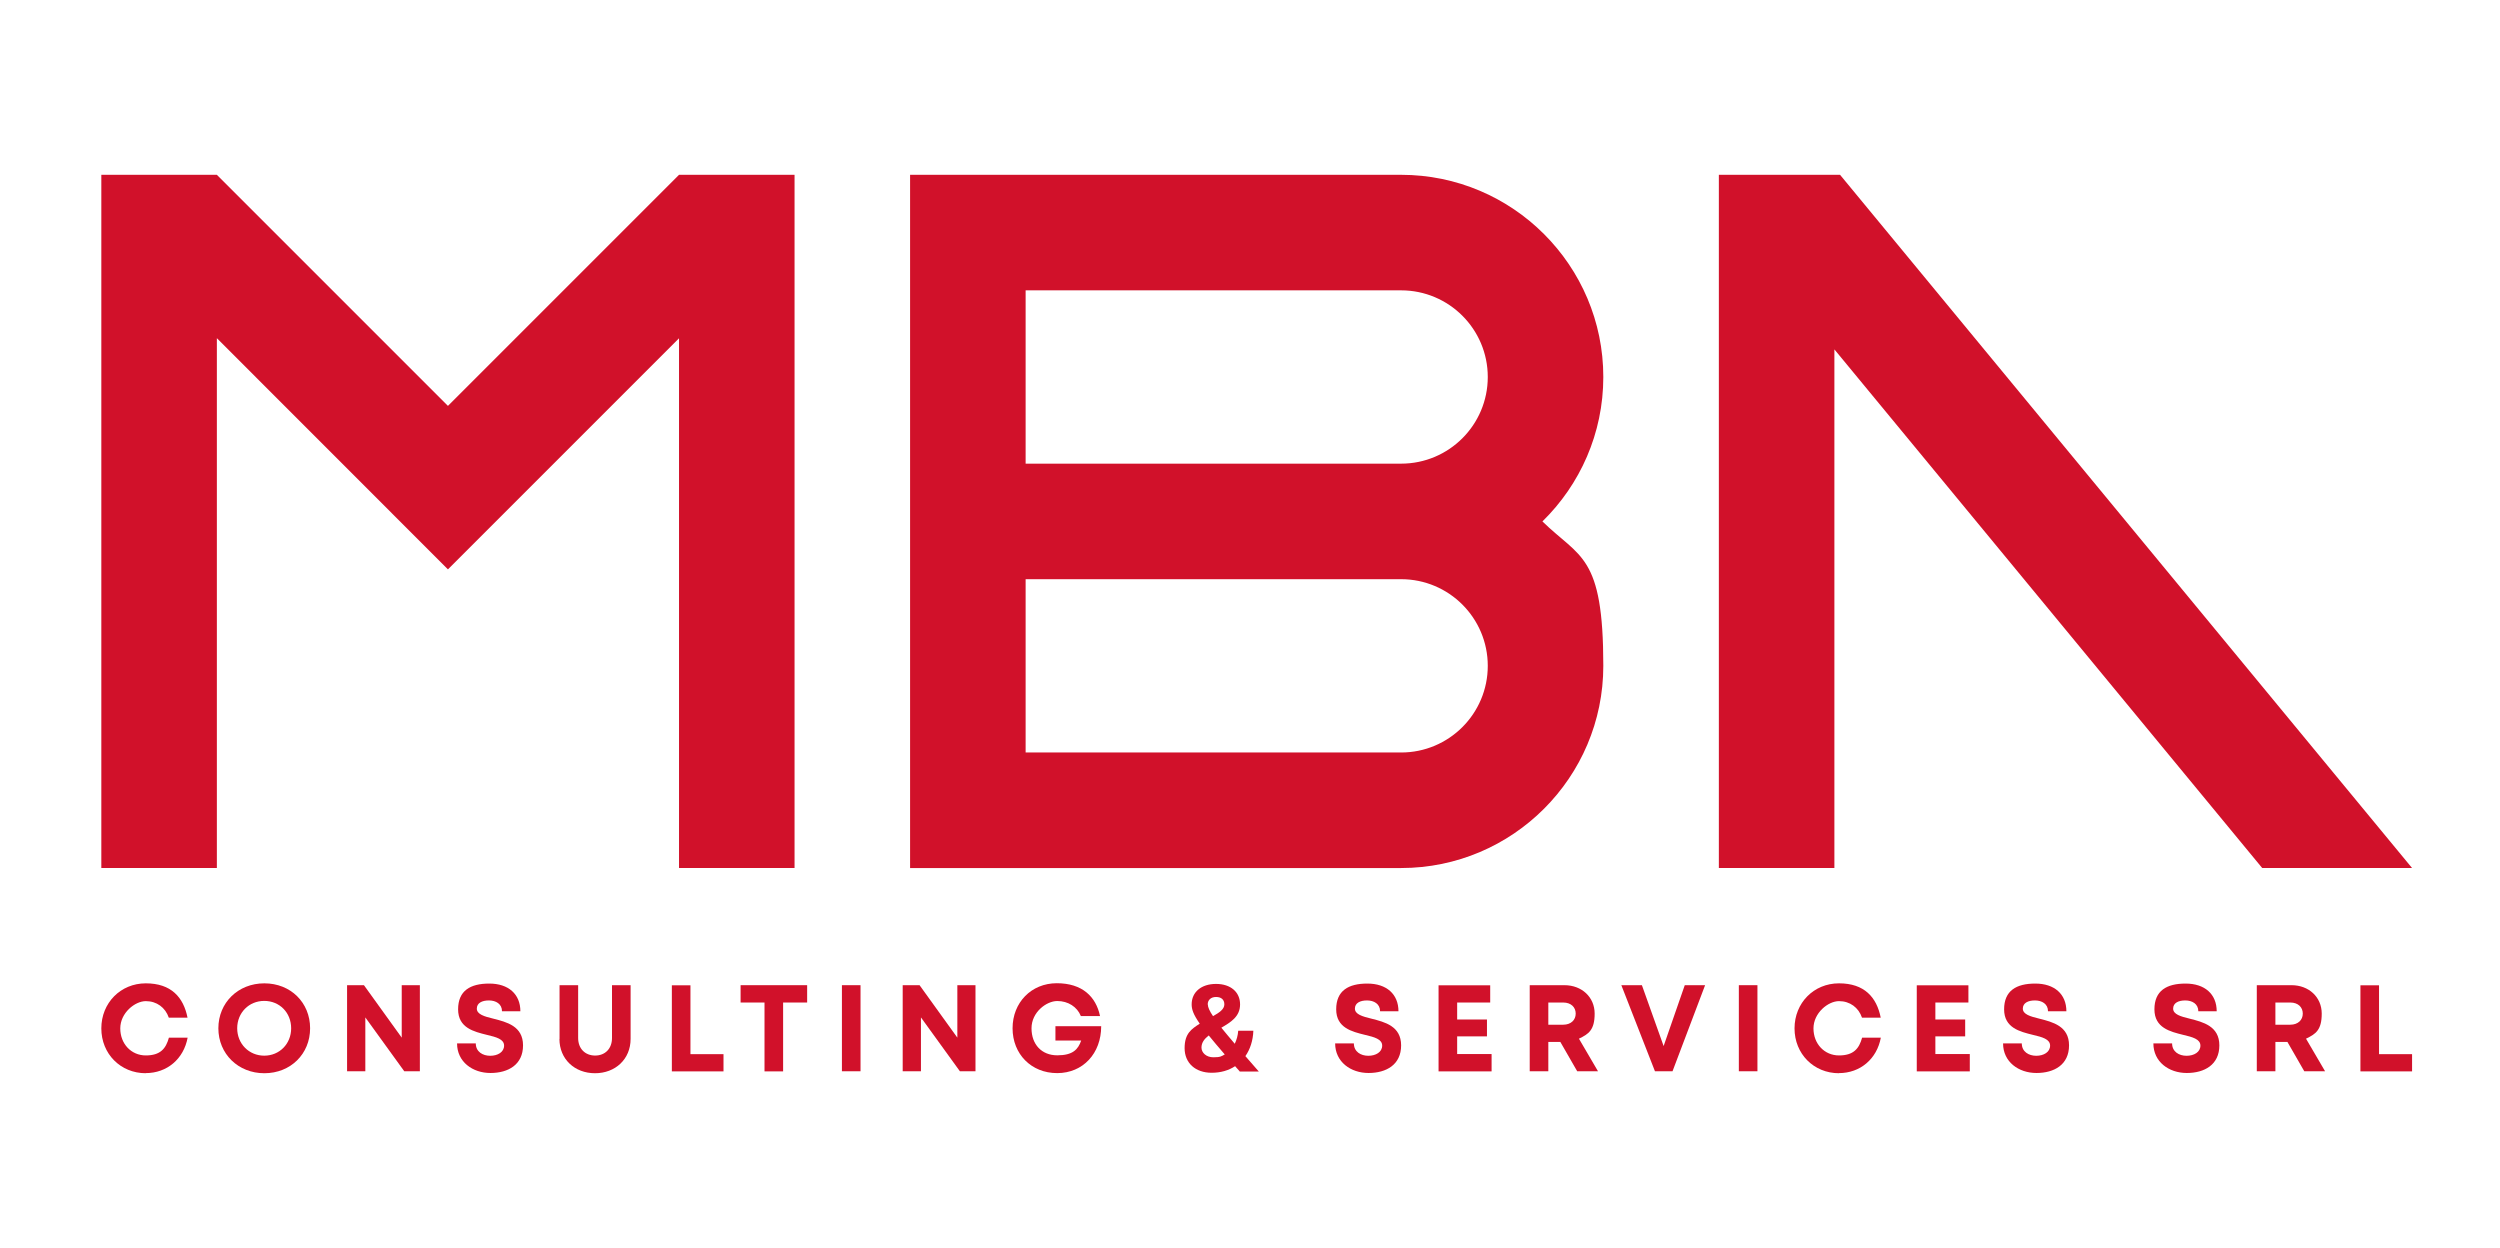
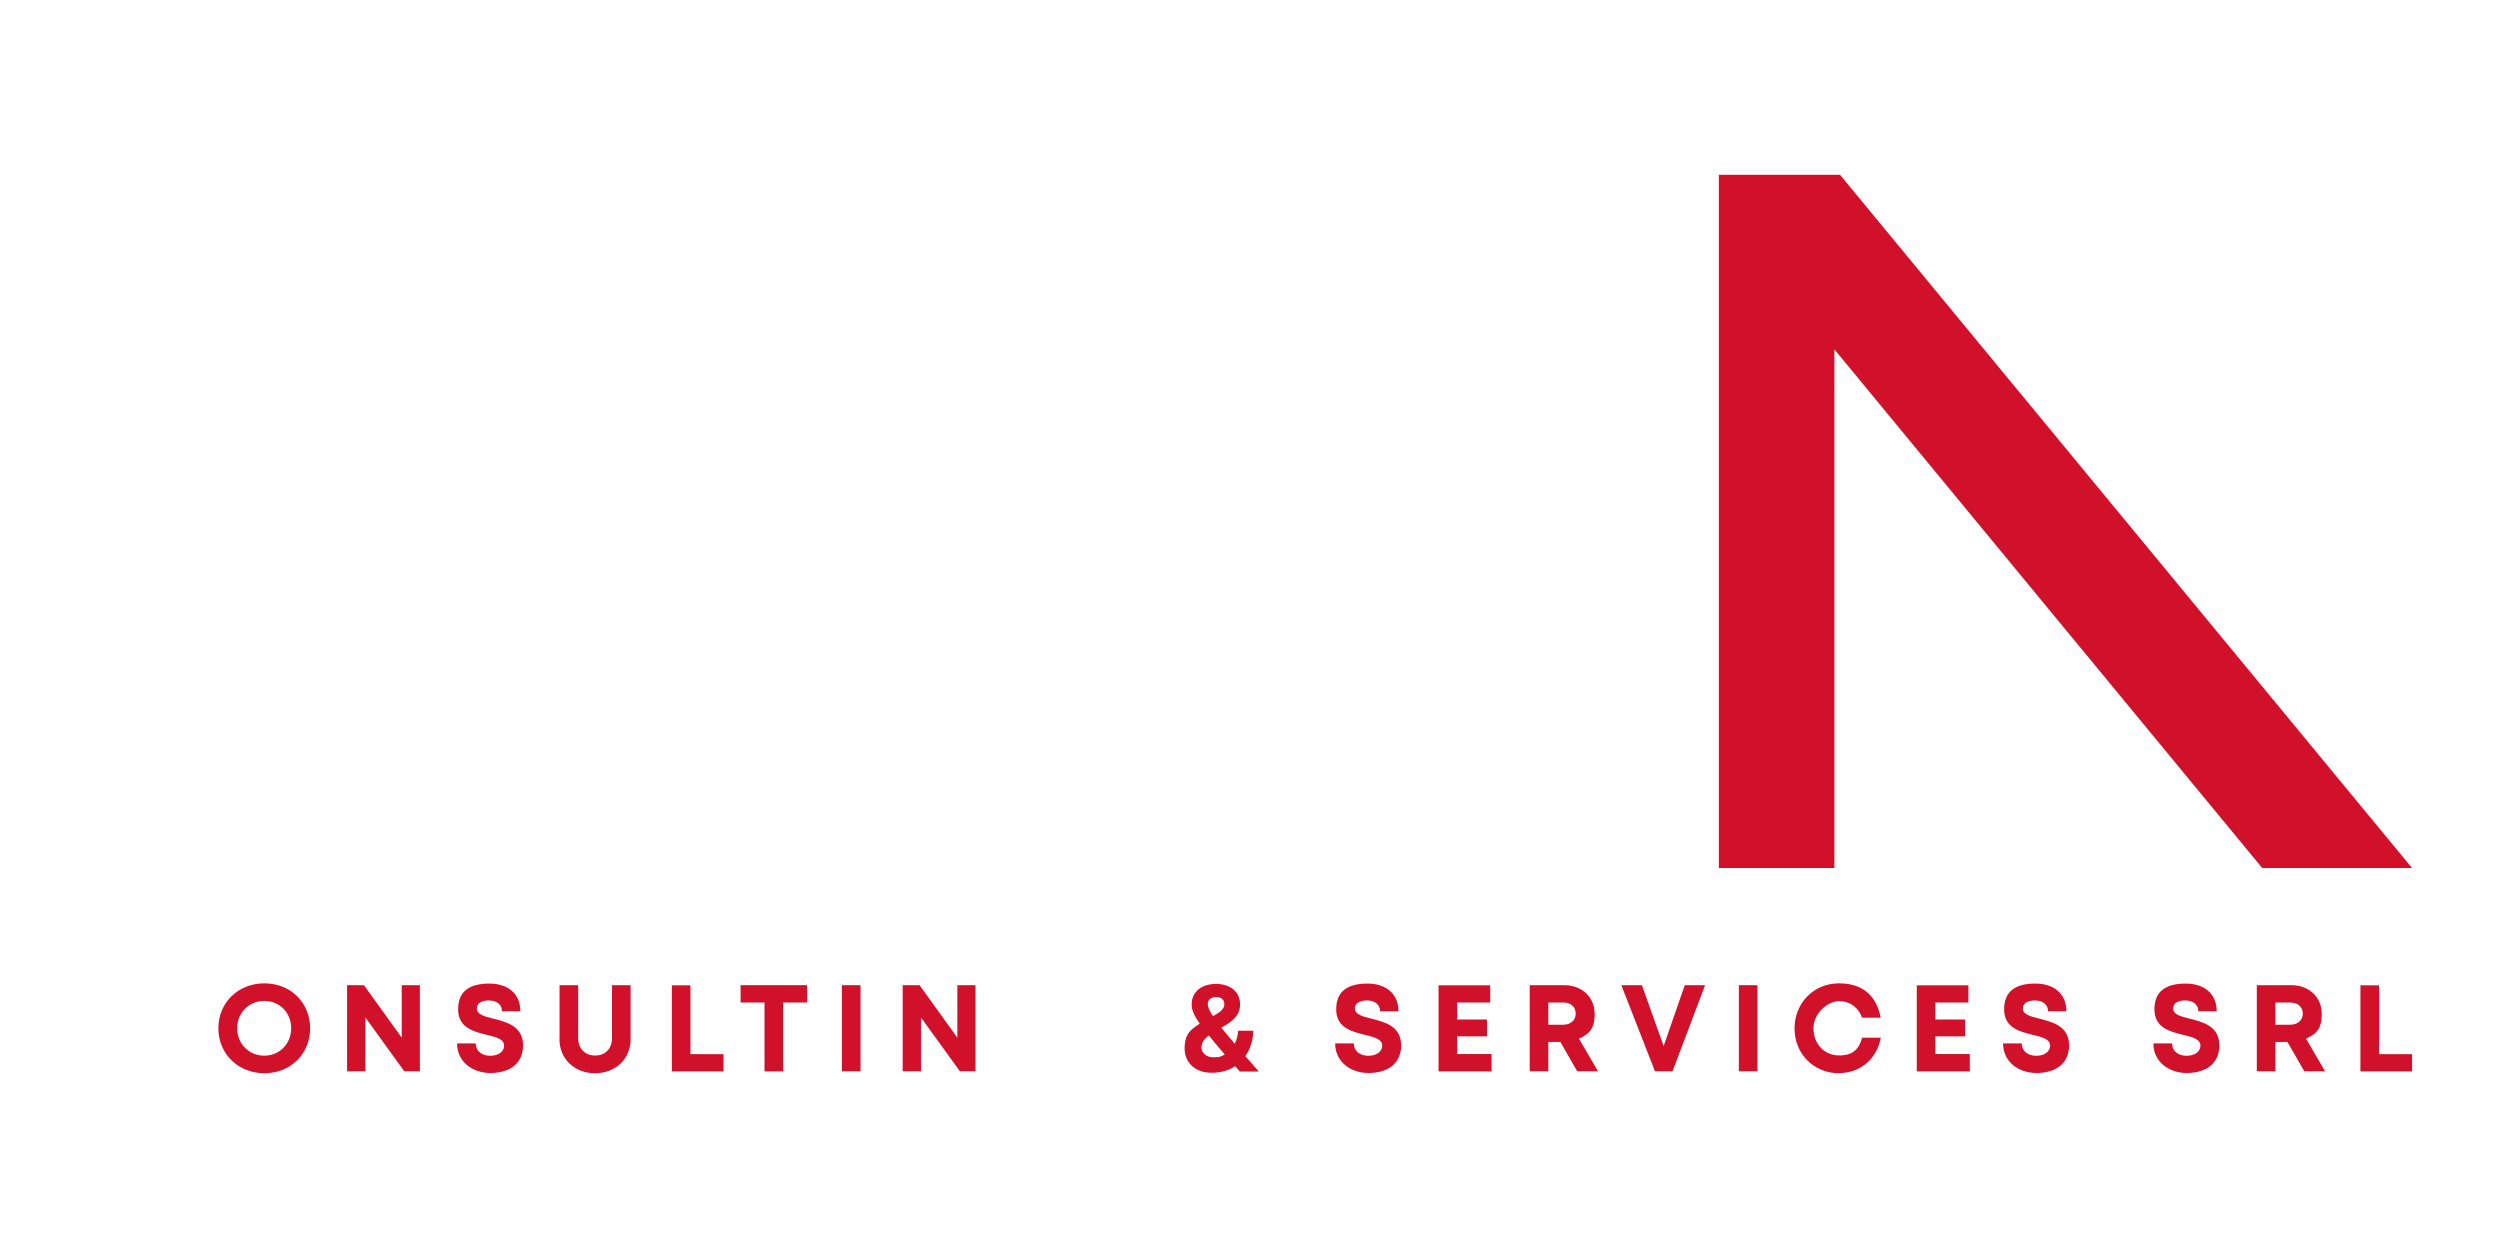
<svg xmlns="http://www.w3.org/2000/svg" id="uuid-f22ad394-dba6-4142-a878-12e2df9b4bf4" viewBox="0 0 2163.8 1080">
  <defs>
    <style>.uuid-4a1f6ed5-5562-46c7-9ab7-438057f2656a{fill:#d1112a;}</style>
  </defs>
-   <path class="uuid-4a1f6ed5-5562-46c7-9ab7-438057f2656a" d="m126.2,928.9c-21.9,0-38.5-16.8-38.5-38.8s16.6-39,38.5-39,32.6,12,36.1,29.7h-16.2c-3-8.8-10.5-14.3-19.9-14.3s-22.1,10.2-22.1,23.6,9.5,23.4,22.1,23.4,17.4-5.9,20-15.4h16.2c-3.4,18.4-17.8,30.7-36.3,30.7h0Z" />
  <path class="uuid-4a1f6ed5-5562-46c7-9ab7-438057f2656a" d="m189,890c0-22.1,17-38.9,39.8-38.9s39.6,16.7,39.6,38.9-16.9,38.9-39.6,38.9-39.8-16.8-39.8-38.9Zm63,0c0-13.5-10-23.7-23.3-23.7s-23.4,10.3-23.4,23.7,10.2,23.7,23.4,23.7,23.3-10.2,23.3-23.7Z" />
  <path class="uuid-4a1f6ed5-5562-46c7-9ab7-438057f2656a" d="m363.4,852.7v74.5h-13.5l-33.7-46.6v46.6h-15.8v-74.5h14.6l32.7,45.4v-45.4h15.8Z" />
  <path class="uuid-4a1f6ed5-5562-46c7-9ab7-438057f2656a" d="m395.6,903.1h16.2c0,7.2,6,10.7,12.5,10.7s12-3.2,12-8.8-6.8-7.4-14.9-9.3c-11.2-2.8-24.9-6-24.9-22.1s10.5-22.3,27-22.3,26.9,9.1,26.9,24h-15.9c0-6.4-5.3-9.4-11.3-9.4s-10.5,2.2-10.5,7.1,6.5,6.8,14.4,8.7c11.4,2.9,25.6,6.4,25.6,23.1s-12.8,23.9-28.2,23.9-28.9-9.6-28.9-25.6Z" />
  <path class="uuid-4a1f6ed5-5562-46c7-9ab7-438057f2656a" d="m484.3,899.2v-46.5h16.1v45.7c0,9.3,6.1,15.2,14.7,15.2s14.6-5.9,14.6-15.2v-45.7h16.1v46.5c0,17.5-13.2,29.7-30.8,29.7s-30.8-12.2-30.8-29.7Z" />
  <path class="uuid-4a1f6ed5-5562-46c7-9ab7-438057f2656a" d="m626.2,912.3v15h-44.7v-74.5h16.1v59.6h28.6Z" />
  <path class="uuid-4a1f6ed5-5562-46c7-9ab7-438057f2656a" d="m698.5,867.7h-20.7v59.6h-16.1v-59.6h-20.7v-15h57.6v15Z" />
  <path class="uuid-4a1f6ed5-5562-46c7-9ab7-438057f2656a" d="m728.7,852.7h16.1v74.5h-16.1v-74.5Z" />
  <path class="uuid-4a1f6ed5-5562-46c7-9ab7-438057f2656a" d="m844.3,852.7v74.5h-13.5l-33.7-46.6v46.6h-15.8v-74.5h14.6l32.7,45.4v-45.4h15.8Z" />
-   <path class="uuid-4a1f6ed5-5562-46c7-9ab7-438057f2656a" d="m953.1,888.3c0,23.4-15.7,40.5-38.1,40.5s-38.6-16.5-38.6-38.8,16.2-39,38.3-39,33.9,11.7,37.4,28.4h-16.6c-3.2-8-11.1-13-20.4-13s-22.3,9.6-22.3,23.6,8.8,23.4,22.3,23.4,18-5.1,20.7-12.8h-22.3v-12.4h39.7Z" />
  <path class="uuid-4a1f6ed5-5562-46c7-9ab7-438057f2656a" d="m1073,927.3c-1.4-1.5-2.7-3-4-4.5-5.6,3.7-12.5,5.7-20.3,5.7-14,0-23.4-8.4-23.4-21.3s6.1-16.6,13.1-21.2c-5.7-8.2-7-12.5-7-16.7,0-10.7,8.4-17.7,21.1-17.7s20.8,7.1,20.8,17.7-8,15.4-16.2,20.2c3.3,4.1,7.2,8.7,11.6,13.9,1.6-3.3,2.7-7.1,3-11.3h13.1c-.3,8.6-2.8,16.1-6.9,22,3.6,4.1,7.5,8.6,11.6,13.3h-16.7Zm-12.9-14.6c-5.6-6.5-10.2-11.9-13.9-16.5-3.7,2.9-6.3,6.1-6.3,10.5s4.1,8.4,10.3,8.4,7-.9,9.9-2.5Zm-14.7-43.3c0,2.3,1.5,5.7,4.5,10.1,5.5-3.1,9.8-6,9.8-10.2s-2.8-6.4-7.2-6.4-7.2,2.6-7.2,6.5Z" />
  <path class="uuid-4a1f6ed5-5562-46c7-9ab7-438057f2656a" d="m1155.6,903.1h16.2c0,7.2,6,10.7,12.5,10.7s12-3.2,12-8.8-6.8-7.4-14.9-9.3c-11.2-2.8-24.9-6-24.9-22.1s10.5-22.3,27-22.3,26.9,9.1,26.9,24h-15.9c0-6.4-5.3-9.4-11.3-9.4s-10.5,2.2-10.5,7.1,6.5,6.8,14.4,8.7c11.4,2.9,25.6,6.4,25.6,23.1s-12.8,23.9-28.2,23.9-28.9-9.6-28.9-25.6Z" />
  <path class="uuid-4a1f6ed5-5562-46c7-9ab7-438057f2656a" d="m1291,912.3v15h-45.9v-74.5h44.7v14.9h-28.6v14.7h25.8v14.6h-25.8v15.3h29.8Z" />
  <path class="uuid-4a1f6ed5-5562-46c7-9ab7-438057f2656a" d="m1350.4,901.8h-10.3v25.4h-16.1v-74.5h30.1c14.9,0,26.1,10.3,26.1,24.6s-5.3,17.7-13.6,21.7l16.5,28.2h-18l-14.6-25.4Zm-10.3-14.9h12.9c6.7,0,10.8-4.1,10.8-9.6s-4-9.6-10.8-9.6h-12.9v19.3Z" />
  <path class="uuid-4a1f6ed5-5562-46c7-9ab7-438057f2656a" d="m1475.8,852.7l-28.2,74.5h-15.2l-29.1-74.5h17.8l18.8,52.7,18.3-52.7h17.6Z" />
  <path class="uuid-4a1f6ed5-5562-46c7-9ab7-438057f2656a" d="m1505,852.7h16.1v74.5h-16.1v-74.5Z" />
  <path class="uuid-4a1f6ed5-5562-46c7-9ab7-438057f2656a" d="m1591.7,928.9c-21.9,0-38.5-16.8-38.5-38.8s16.6-39,38.5-39,32.6,12,36.1,29.7h-16.2c-3-8.8-10.5-14.3-19.9-14.3s-22.1,10.2-22.1,23.6,9.5,23.4,22.1,23.4,17.4-5.9,20-15.4h16.2c-3.4,18.4-17.8,30.7-36.3,30.7h0Z" />
  <path class="uuid-4a1f6ed5-5562-46c7-9ab7-438057f2656a" d="m1704.9,912.3v15h-45.9v-74.5h44.7v14.9h-28.6v14.7h25.8v14.6h-25.8v15.3h29.8Z" />
  <path class="uuid-4a1f6ed5-5562-46c7-9ab7-438057f2656a" d="m1733.7,903.1h16.2c0,7.2,6,10.7,12.5,10.7s12-3.2,12-8.8-6.8-7.4-14.9-9.3c-11.2-2.8-24.9-6-24.9-22.1s10.5-22.3,27-22.3,26.9,9.1,26.9,24h-15.9c0-6.4-5.3-9.4-11.3-9.4s-10.5,2.2-10.5,7.1,6.5,6.8,14.4,8.7c11.4,2.9,25.6,6.4,25.6,23.1s-12.8,23.9-28.2,23.9-28.9-9.6-28.9-25.6Z" />
  <path class="uuid-4a1f6ed5-5562-46c7-9ab7-438057f2656a" d="m1863.8,903.1h16.2c0,7.2,6,10.7,12.5,10.7s12-3.2,12-8.8-6.8-7.4-14.9-9.3c-11.2-2.8-24.9-6-24.9-22.1s10.5-22.3,27-22.3,26.9,9.1,26.9,24h-15.9c0-6.4-5.3-9.4-11.3-9.4s-10.5,2.2-10.5,7.1,6.5,6.8,14.4,8.7c11.4,2.9,25.6,6.4,25.6,23.1s-12.8,23.9-28.2,23.9-28.9-9.6-28.9-25.6Z" />
  <path class="uuid-4a1f6ed5-5562-46c7-9ab7-438057f2656a" d="m1979.7,901.8h-10.3v25.4h-16.1v-74.5h30.1c14.9,0,26.1,10.3,26.1,24.6s-5.3,17.7-13.6,21.7l16.5,28.2h-18l-14.6-25.4Zm-10.3-14.9h12.9c6.7,0,10.8-4.1,10.8-9.6s-4-9.6-10.8-9.6h-12.9v19.3Z" />
  <path class="uuid-4a1f6ed5-5562-46c7-9ab7-438057f2656a" d="m2087.7,912.3v15h-44.7v-74.5h16.1v59.6h28.6Z" />
-   <polygon class="uuid-4a1f6ed5-5562-46c7-9ab7-438057f2656a" points="587.7 151.3 387.7 351.3 187.7 151.3 87.7 151.3 87.7 751.3 187.7 751.3 187.7 292.7 387.7 492.8 587.7 292.8 587.7 751.3 687.7 751.3 687.7 151.3 587.7 151.3" />
  <polygon class="uuid-4a1f6ed5-5562-46c7-9ab7-438057f2656a" points="2087.7 751.3 1592.6 151.3 1487.7 151.3 1487.7 181.2 1487.7 181.2 1487.7 751.3 1587.7 751.3 1587.7 302.4 1958 751.3 2087.7 751.3" />
-   <path class="uuid-4a1f6ed5-5562-46c7-9ab7-438057f2656a" d="m1387.7,326.3c0-96.5-78.5-175-175-175h0s-325,0-325,0h-100v600h425c96.5,0,175-78.5,175-175s-20.2-93.2-52.7-125c32.5-31.8,52.7-76.1,52.7-125Zm-175,325h0s-325,0-325,0v-150h325c41.4,0,75,33.6,75,75s-33.6,75-75,75Zm0-250h-325v-150h325c41.4,0,75,33.6,75,75s-33.6,75-75,75Z" />
</svg>